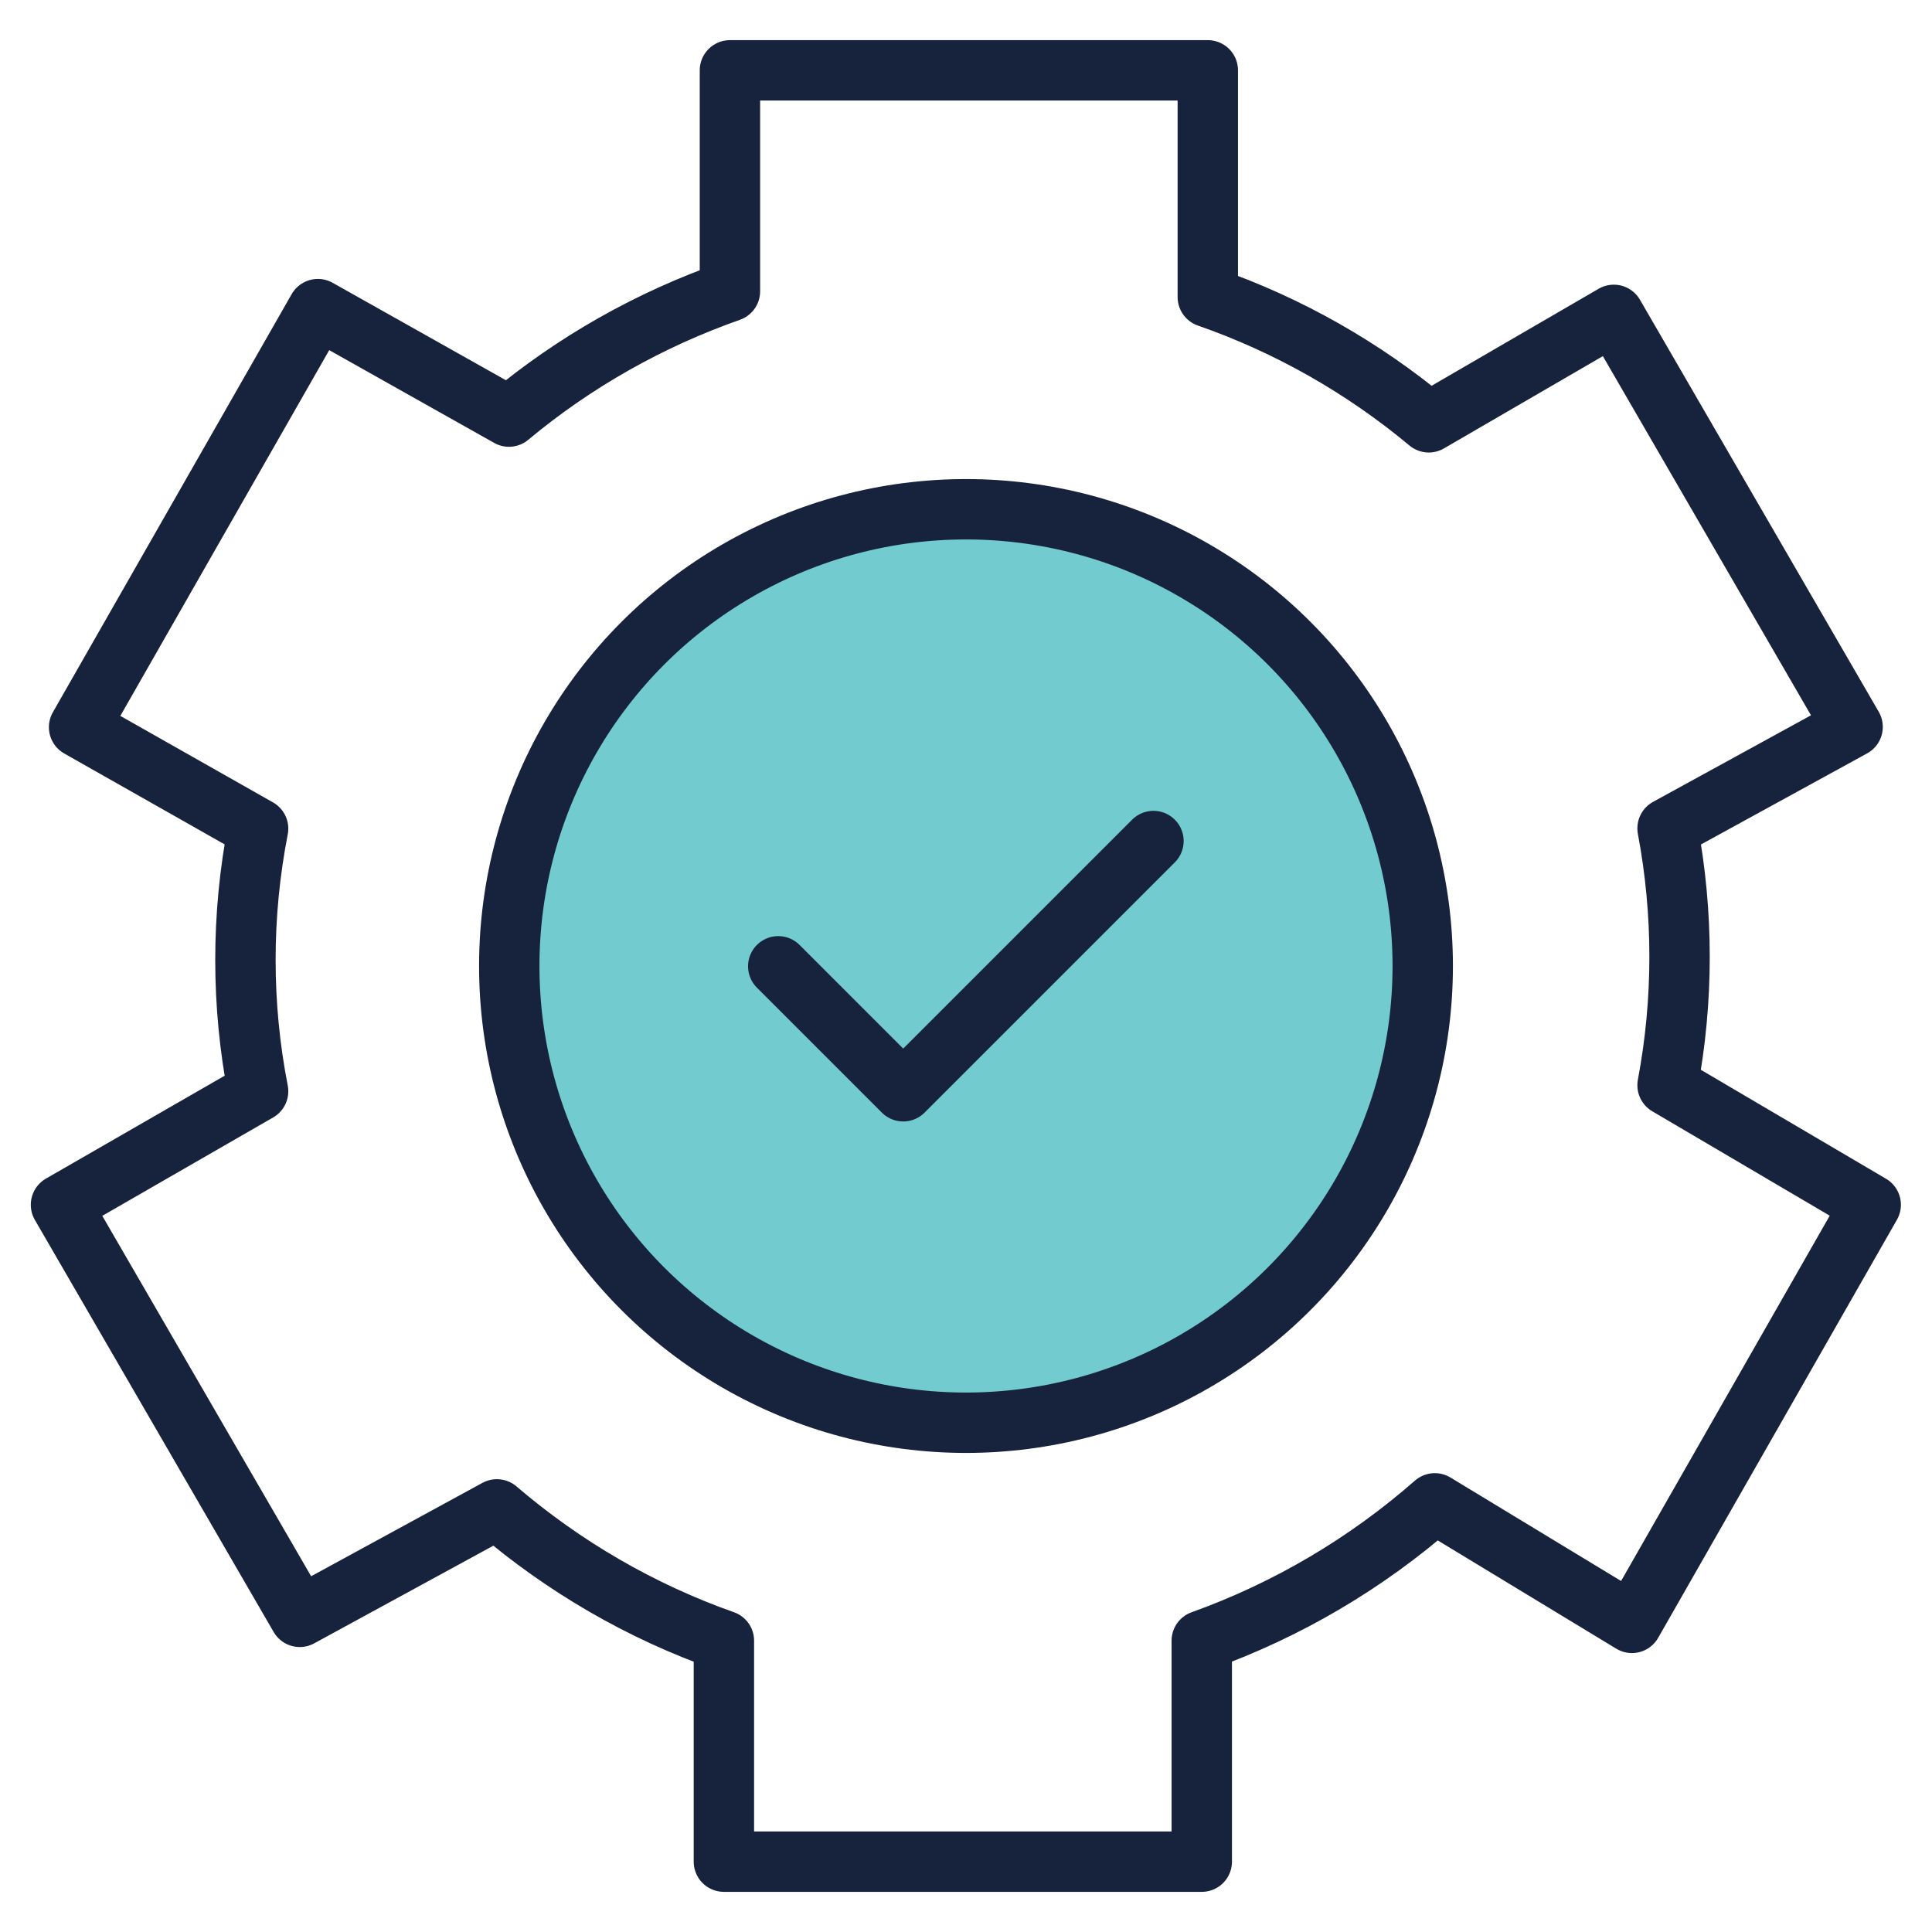
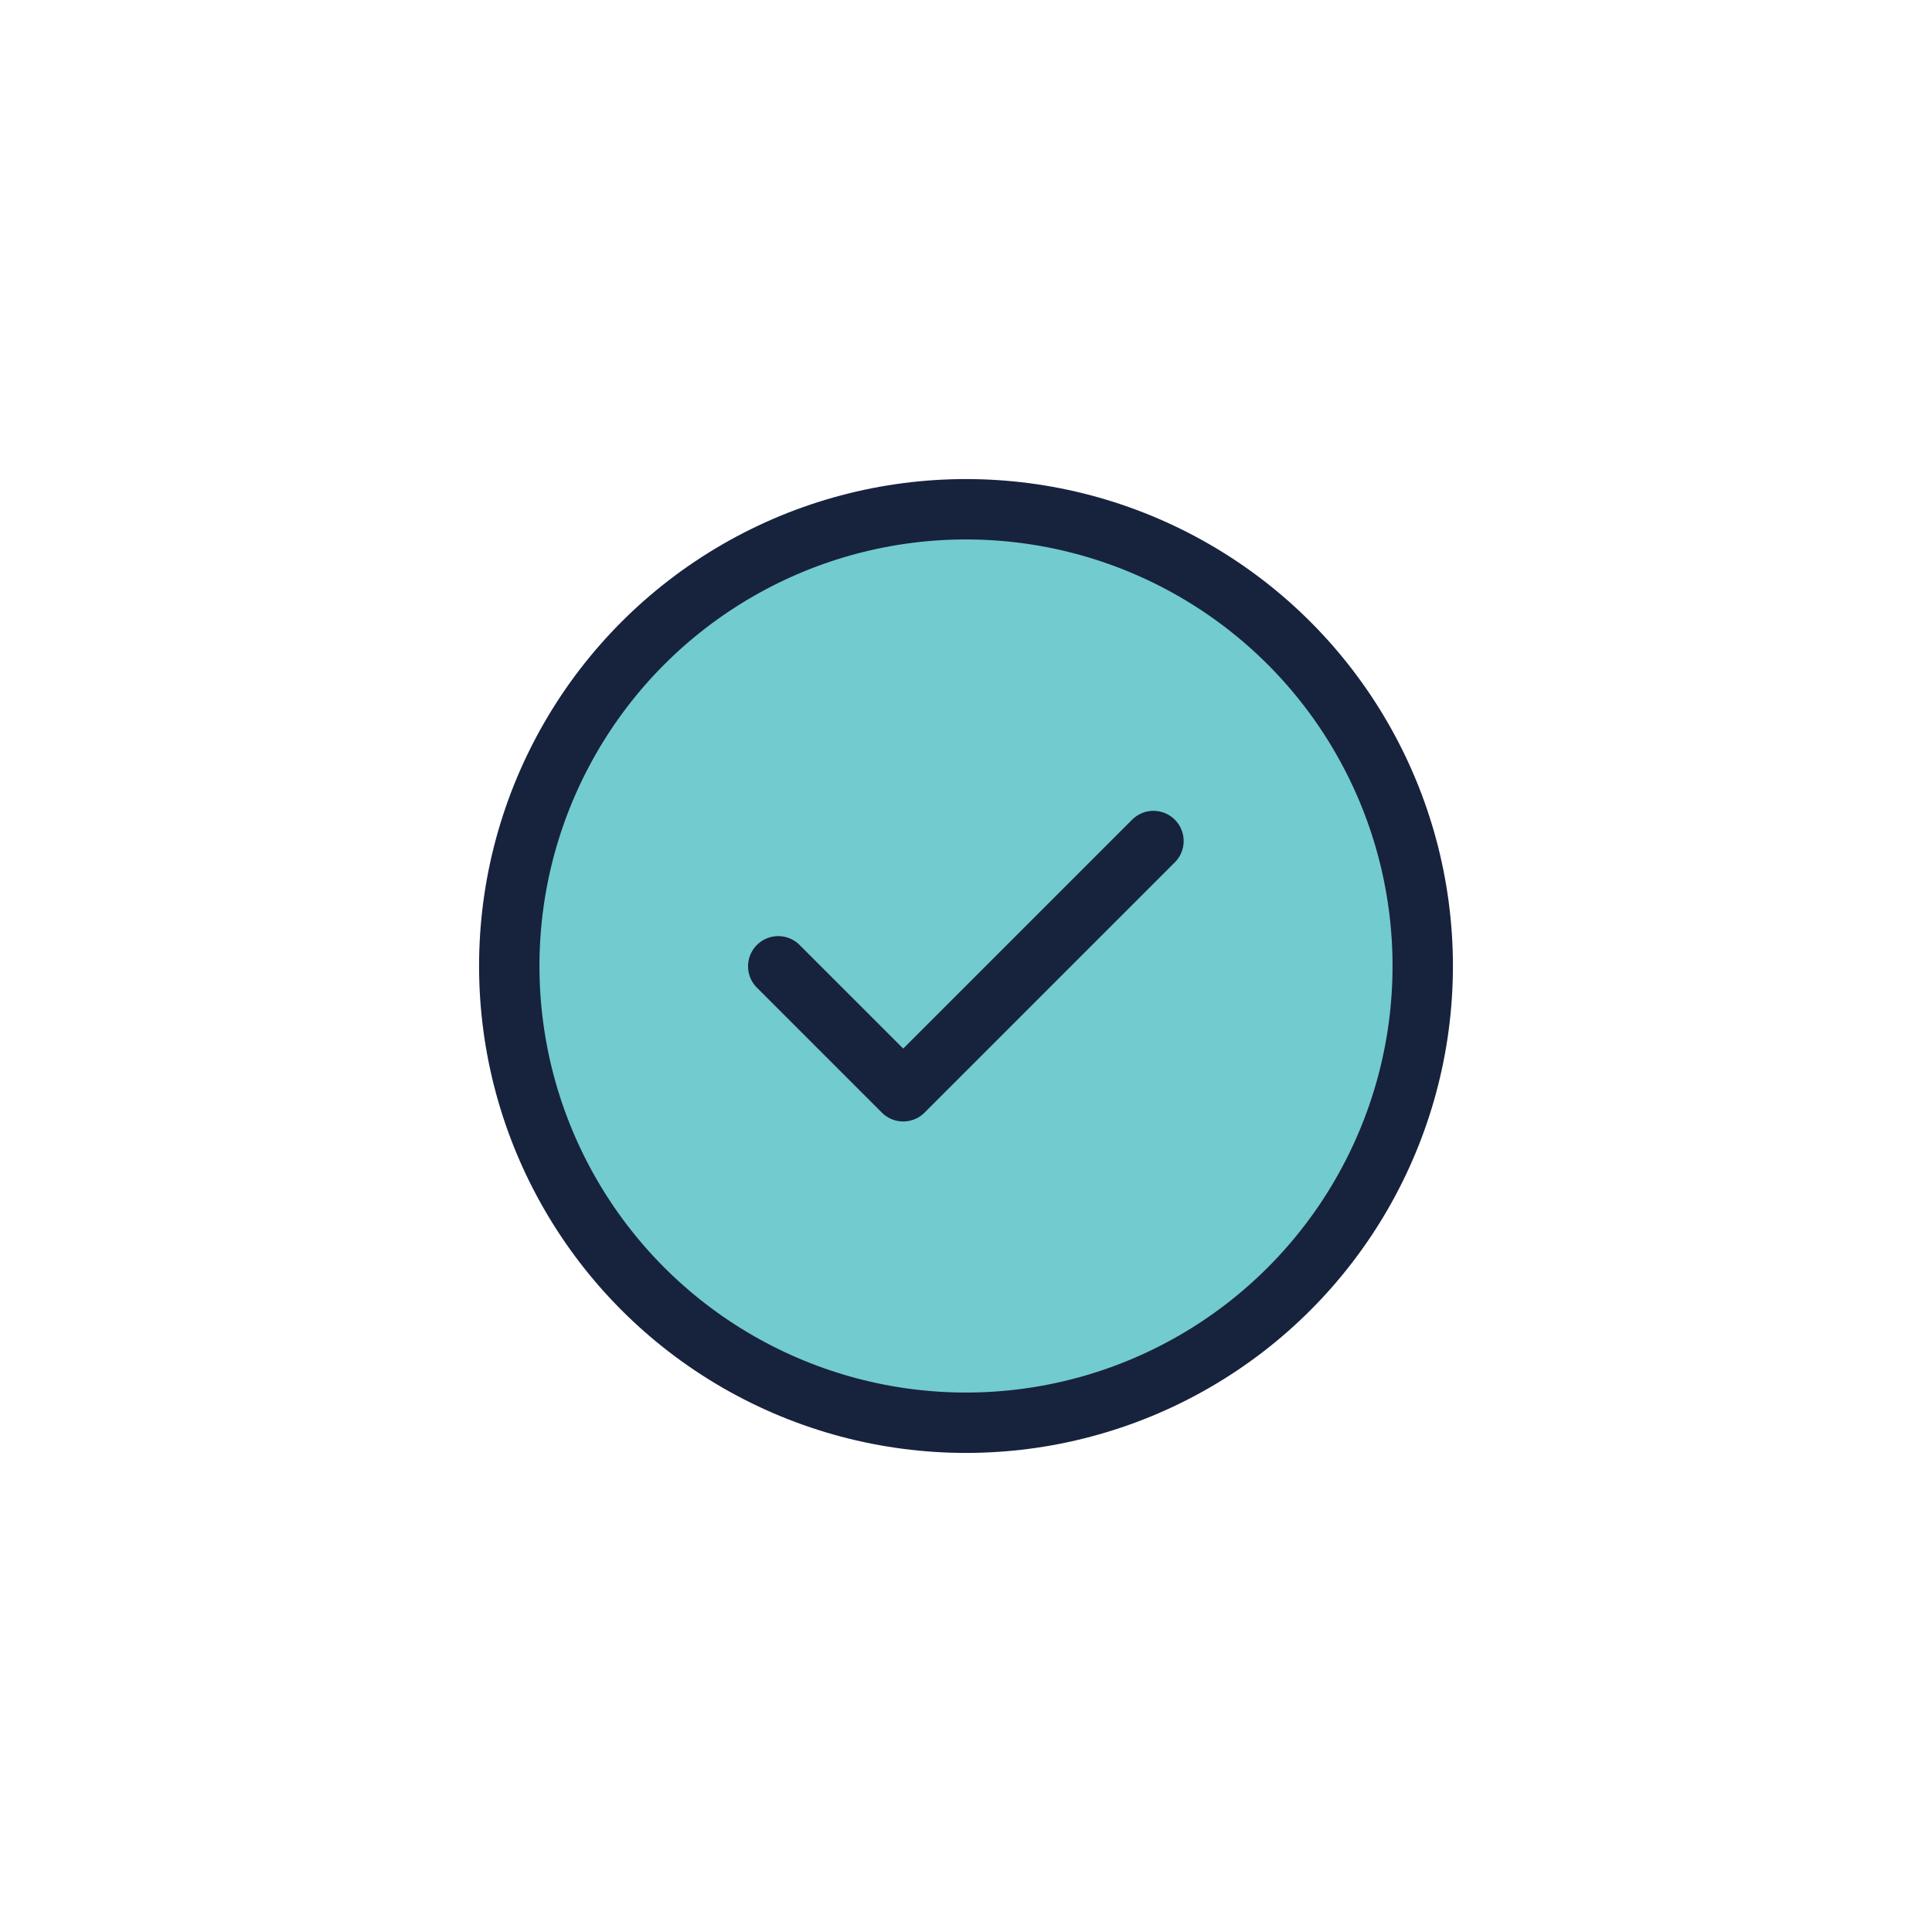
<svg xmlns="http://www.w3.org/2000/svg" id="Layer_2" data-name="Layer 2" viewBox="0 0 64 64">
  <defs>
    <style>
      .cls-1 {
        fill: #72cbcf;
      }

      .cls-1, .cls-2 {
        stroke: #17223d;
        stroke-linecap: round;
        stroke-linejoin: round;
        stroke-width: 2px;
      }

      .cls-2 {
        fill: none;
      }
    </style>
  </defs>
  <circle class="cls-1" cx="32" cy="32" r="15.13" />
-   <path class="cls-2" d="m61.97,39.91l-6.73-3.96c.53-2.81.53-5.7,0-8.51l6.13-3.36-7.91-13.65-6.13,3.56c-2.17-1.81-4.65-3.22-7.32-4.15V2.33h-15.83v7.32c-2.67.94-5.15,2.34-7.32,4.15l-6.33-3.56-7.91,13.85,5.93,3.36c-.56,2.87-.56,5.83,0,8.7l-6.53,3.76,7.91,13.65,6.53-3.56c2.22,1.9,4.77,3.38,7.52,4.35v7.32h15.83v-7.32c2.84-1.02,5.45-2.56,7.72-4.55l6.53,3.96,7.91-13.85Z" />
  <path class="cls-2" d="m38.21,27.86l-8.29,8.29-4.14-4.14" />
</svg>